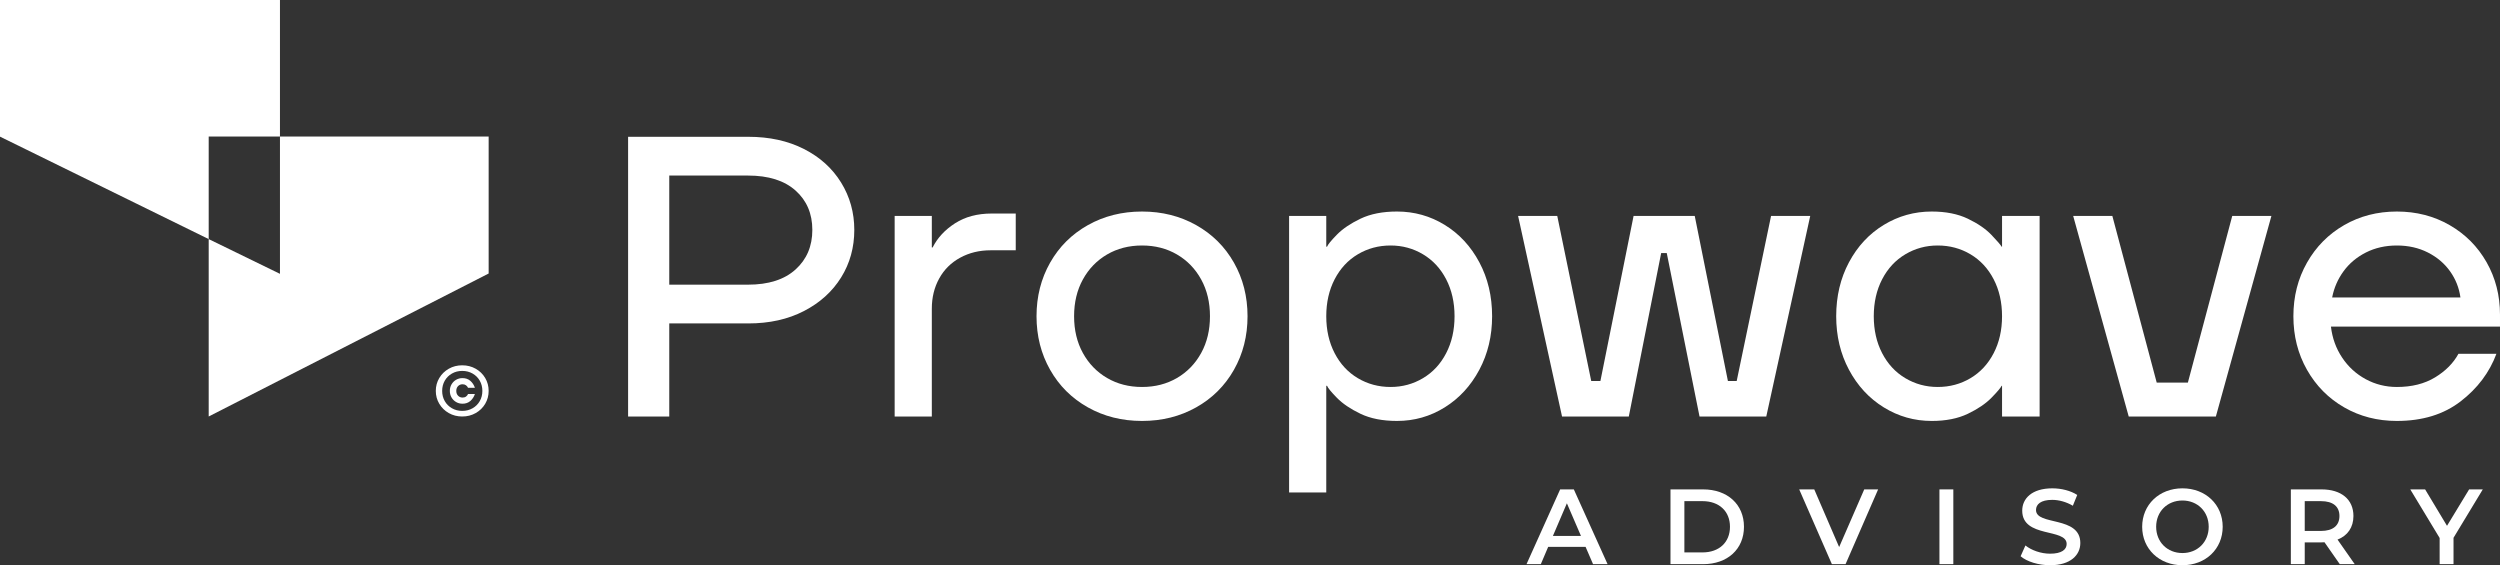
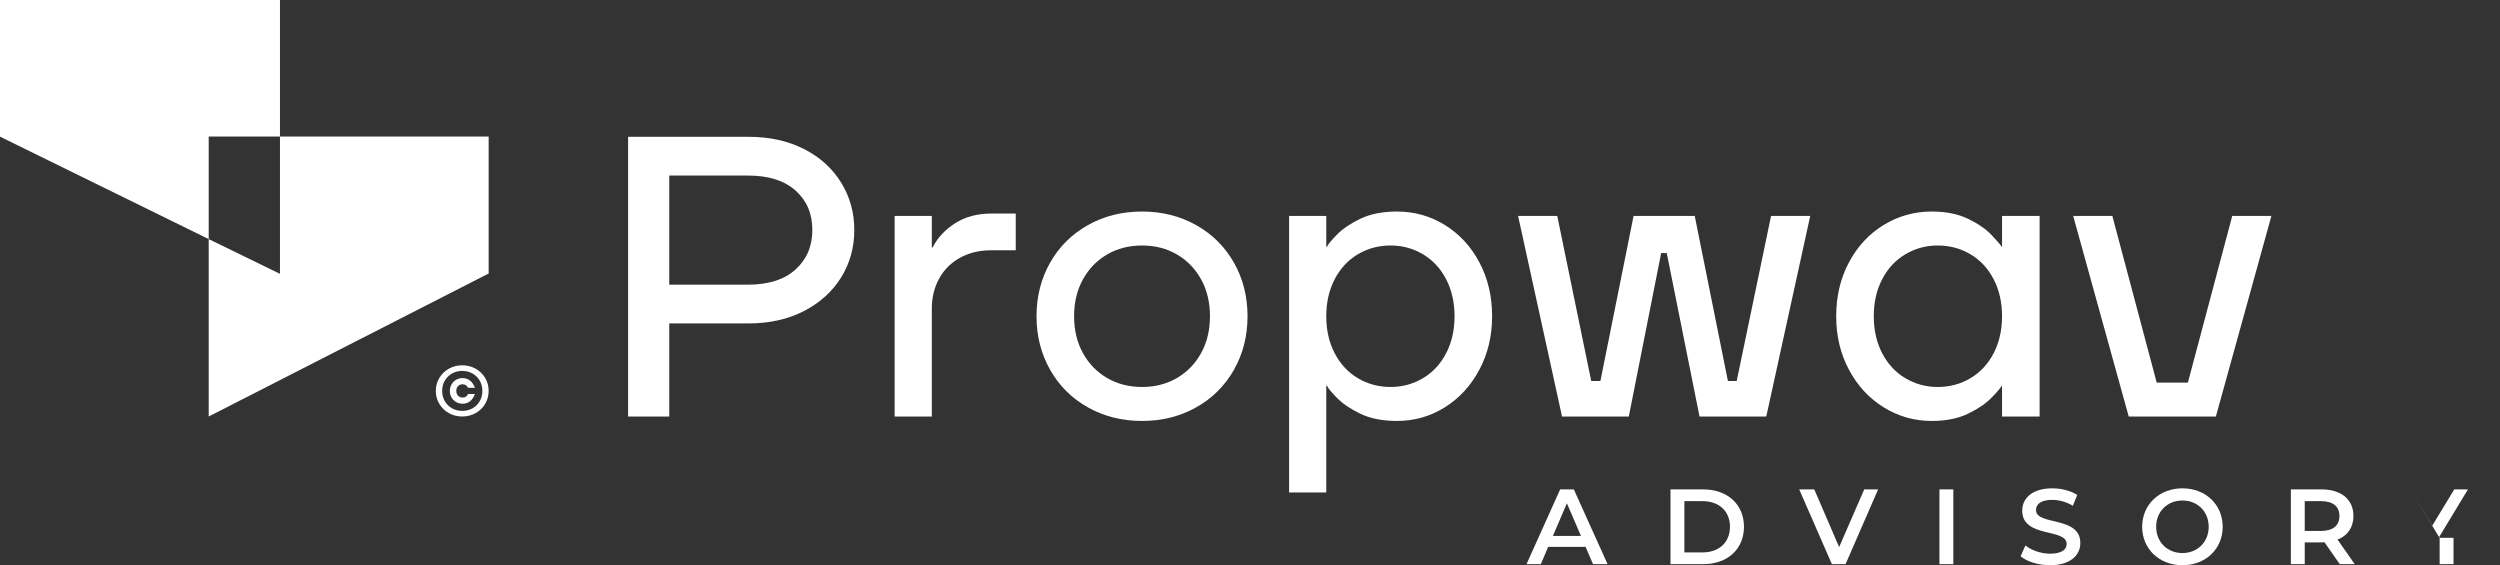
<svg xmlns="http://www.w3.org/2000/svg" id="Layer_2" viewBox="0 0 938.481 212.18">
  <rect x="0" y="0" width="938.481" height="212.18" fill="#333333" stroke="none" />
  <defs>
    <style>.cls-1{fill:#fff;stroke-width:0px;}</style>
  </defs>
  <g id="Layer_1-2">
    <path class="cls-1" d="M235.783,156.369V51.352h45.157c7.899,0,14.852,1.527,20.853,4.577,6.001,3.052,10.652,7.253,13.952,12.601,3.301,5.353,4.951,11.277,4.951,17.777,0,6.601-1.65,12.553-4.951,17.853-3.301,5.302-7.951,9.506-13.952,12.604-6.001,3.1-12.954,4.65-20.853,4.65h-29.705v34.955h-15.452ZM280.79,106.862c7.7,0,13.652-1.9,17.852-5.701,4.201-3.8,6.302-8.75,6.302-14.854s-2.101-11.026-6.302-14.776c-4.2-3.752-10.152-5.627-17.852-5.627h-29.555v40.958h29.555Z" />
    <path class="cls-1" d="M335.846,156.369v-75.312h13.952v11.851h.299c1.8-3.6,4.6-6.624,8.401-9.075,3.8-2.451,8.401-3.676,13.803-3.676h9.001v13.801h-9.452c-4.201,0-8.003.926-11.401,2.775-3.402,1.852-6.027,4.452-7.876,7.801-1.852,3.351-2.775,7.126-2.775,11.328v40.506h-13.952Z" />
    <path class="cls-1" d="M428.709,158.019c-7.501,0-14.277-1.698-20.328-5.1-6.052-3.4-10.778-8.101-14.177-14.103-3.401-6-5.101-12.7-5.101-20.101s1.7-14.103,5.101-20.106c3.399-6,8.125-10.699,14.177-14.101,6.051-3.4,12.827-5.102,20.328-5.102s14.276,1.702,20.328,5.102c6.051,3.402,10.776,8.101,14.178,14.101,3.399,6.002,5.101,12.703,5.101,20.106s-1.702,14.101-5.101,20.101c-3.402,6.002-8.127,10.704-14.178,14.103-6.052,3.402-12.826,5.1-20.328,5.1ZM428.709,145.267c4.899,0,9.275-1.124,13.128-3.374,3.849-2.25,6.875-5.376,9.076-9.377,2.199-3.999,3.301-8.601,3.301-13.801s-1.102-9.803-3.301-13.804c-2.201-3.999-5.227-7.126-9.076-9.377-3.852-2.25-8.229-3.374-13.128-3.374s-9.278,1.124-13.127,3.374c-3.851,2.25-6.878,5.378-9.076,9.377-2.201,4.001-3.301,8.603-3.301,13.804s1.1,9.803,3.301,13.801c2.199,4.001,5.225,7.126,9.076,9.377,3.849,2.25,8.225,3.374,13.127,3.374Z" />
    <path class="cls-1" d="M483.916,184.873v-103.815h13.952v11.551h.299c.301-.799,1.524-2.299,3.676-4.501,2.149-2.2,5.1-4.201,8.849-6,3.754-1.801,8.329-2.702,13.728-2.702,6.5,0,12.475,1.677,17.929,5.026,5.45,3.354,9.775,8.027,12.977,14.027,3.202,6.002,4.8,12.753,4.8,20.255,0,7.401-1.598,14.101-4.8,20.101-3.202,6.002-7.527,10.704-12.977,14.103-5.454,3.402-11.429,5.1-17.929,5.1-5.399,0-9.973-.898-13.728-2.699-3.75-1.801-6.7-3.8-8.849-6-2.152-2.2-3.376-3.699-3.676-4.501h-.299v40.055h-13.952ZM522.021,145.267c4.399,0,8.453-1.099,12.152-3.301,3.699-2.197,6.601-5.325,8.702-9.377,2.101-4.049,3.151-8.674,3.151-13.875s-1.05-9.828-3.151-13.88c-2.101-4.049-5.003-7.175-8.702-9.374s-7.753-3.301-12.152-3.301c-4.501,0-8.601,1.101-12.3,3.301-3.703,2.2-6.602,5.325-8.703,9.374-2.099,4.052-3.15,8.679-3.15,13.88s1.05,9.826,3.15,13.875c2.101,4.052,5,7.179,8.703,9.377,3.699,2.202,7.799,3.301,12.3,3.301Z" />
    <path class="cls-1" d="M586.38,156.369l-16.501-75.312h14.702l12.751,61.959h3.45l12.452-61.959h22.955l12.452,61.959h3.301l12.901-61.959h14.702l-16.503,75.312h-25.053l-12.302-61.36h-2.101l-12.15,61.36h-25.055Z" />
    <path class="cls-1" d="M725.15,158.019c-6.502,0-12.505-1.698-18.003-5.1-5.503-3.4-9.851-8.101-13.053-14.103-3.202-6-4.8-12.7-4.8-20.101,0-7.502,1.599-14.253,4.8-20.255,3.202-6,7.55-10.674,13.053-14.027,5.498-3.349,11.5-5.026,18.003-5.026,5.3,0,9.826.901,13.578,2.702,3.75,1.799,6.698,3.826,8.849,6.076s3.425,3.727,3.826,4.425h.15v-11.551h14.103v75.312h-14.103v-11.551h-.15c-.401.802-1.675,2.301-3.826,4.501s-5.1,4.199-8.849,6c-3.752,1.801-8.278,2.699-13.578,2.699ZM727.4,145.267c4.501,0,8.601-1.099,12.302-3.301,3.699-2.197,6.601-5.325,8.702-9.377,2.101-4.049,3.149-8.674,3.149-13.875s-1.048-9.828-3.149-13.88c-2.101-4.049-5.003-7.175-8.702-9.374-3.701-2.2-7.801-3.301-12.302-3.301-4.402,0-8.453,1.101-12.152,3.301-3.701,2.2-6.601,5.325-8.702,9.374-2.098,4.052-3.149,8.679-3.149,13.88s1.05,9.826,3.149,13.875c2.101,4.052,5,7.179,8.702,9.377,3.699,2.202,7.751,3.301,12.152,3.301Z" />
    <path class="cls-1" d="M799.109,156.369l-20.854-75.312h14.702l16.653,62.56h11.703l16.653-62.56h14.702l-20.854,75.312h-32.705Z" />
-     <path class="cls-1" d="M899.774,158.019c-7.302,0-13.903-1.698-19.802-5.1-5.903-3.4-10.554-8.101-13.953-14.103-3.4-6-5.1-12.7-5.1-20.101s1.7-14.103,5.1-20.106c3.4-6,8.05-10.699,13.953-14.101,5.899-3.4,12.5-5.102,19.802-5.102s13.903,1.702,19.804,5.102c5.901,3.402,10.526,8.052,13.877,13.951,3.349,5.903,5.026,12.452,5.026,19.654v4.501h-63.461c.5,4.3,1.9,8.177,4.201,11.627,2.301,3.45,5.252,6.15,8.852,8.101s7.502,2.925,11.701,2.925c5.602,0,10.376-1.2,14.329-3.6,3.95-2.4,6.875-5.348,8.776-8.852h14.253c-2.603,7.002-7.078,12.954-13.428,17.853-6.353,4.901-14.327,7.35-23.929,7.35ZM923.629,111.662c-.502-3.6-1.801-6.875-3.902-9.826s-4.876-5.3-8.326-7.053c-3.45-1.748-7.327-2.623-11.627-2.623s-8.174.875-11.625,2.623c-3.45,1.753-6.254,4.102-8.402,7.053-2.151,2.951-3.577,6.226-4.275,9.826h48.158Z" />
    <path class="cls-1" d="M595.214,205.284h-14.034l-2.766,6.495h-5.371l12.629-28.065h5.132l12.668,28.065h-5.452l-2.805-6.495ZM593.488,201.195l-5.291-12.267-5.254,12.267h10.545Z" />
    <path class="cls-1" d="M627.089,183.715h12.27c9.1,0,15.315,5.613,15.315,14.033s-6.214,14.032-15.315,14.032h-12.27v-28.065ZM639.117,207.37c6.254,0,10.303-3.81,10.303-9.622s-4.049-9.622-10.303-9.622h-6.816v19.244h6.816Z" />
    <path class="cls-1" d="M705.036,183.715l-12.228,28.065h-5.132l-12.267-28.065h5.652l9.342,21.65,9.421-21.65h5.212Z" />
    <path class="cls-1" d="M728.053,183.715h5.212v28.065h-5.212v-28.065Z" />
    <path class="cls-1" d="M758.526,208.813l1.803-4.049c2.246,1.803,5.814,3.086,9.262,3.086,4.372,0,6.214-1.563,6.214-3.648,0-6.053-16.678-2.085-16.678-12.508,0-4.531,3.609-8.379,11.307-8.379,3.367,0,6.896.882,9.342,2.485l-1.645,4.05c-2.527-1.484-5.293-2.205-7.739-2.205-4.328,0-6.092,1.684-6.092,3.809,0,5.974,16.637,2.085,16.637,12.388,0,4.49-3.648,8.339-11.346,8.339-4.369,0-8.739-1.362-11.065-3.367Z" />
    <path class="cls-1" d="M804.154,197.748c0-8.3,6.415-14.434,15.114-14.434s15.114,6.095,15.114,14.434-6.415,14.433-15.114,14.433-15.114-6.134-15.114-14.433ZM829.131,197.748c0-5.734-4.21-9.863-9.863-9.863s-9.863,4.129-9.863,9.863,4.21,9.862,9.863,9.862,9.863-4.129,9.863-9.862Z" />
    <path class="cls-1" d="M878.33,211.78l-5.733-8.219c-.359.04-.721.04-1.083.04h-6.334v8.179h-5.212v-28.065h11.547c7.378,0,11.947,3.769,11.947,9.984,0,4.25-2.165,7.376-5.972,8.86l6.454,9.221h-5.613ZM871.275,188.126h-6.095v11.185h6.095c4.57,0,6.935-2.085,6.935-5.612s-2.366-5.573-6.935-5.573Z" />
-     <path class="cls-1" d="M921.034,201.876v9.903h-5.212v-9.822l-11.026-18.242h5.574l8.218,13.671,8.299-13.671h5.132l-10.985,18.162Z" />
+     <path class="cls-1" d="M921.034,201.876v9.903h-5.212v-9.822l-11.026-18.242l8.218,13.671,8.299-13.671h5.132l-10.985,18.162Z" />
    <polygon class="cls-1" points="105.095 51.256 105.095 102.798 78.342 89.753 78.342 156.351 183.437 102.674 183.437 51.256 105.095 51.256" />
    <polygon class="cls-1" points="105.095 51.256 105.095 0 0 0 0 51.292 78.342 89.753 78.342 51.256 105.095 51.256" />
    <path class="cls-1" d="M173.516,156.351c-1.853,0-3.533-.428-5.039-1.285s-2.696-2.016-3.57-3.479c-.876-1.465-1.312-3.078-1.312-4.845s.436-3.38,1.312-4.843c.874-1.465,2.064-2.624,3.57-3.481s3.186-1.285,5.039-1.285,3.537.428,5.051,1.285,2.707,2.016,3.572,3.481c.866,1.463,1.297,3.076,1.297,4.843s-.432,3.38-1.297,4.845c-.866,1.463-2.058,2.622-3.572,3.479s-3.198,1.285-5.051,1.285ZM173.516,154.248c1.438,0,2.731-.329,3.882-.988,1.153-.657,2.054-1.554,2.702-2.688.649-1.132.973-2.411.973-3.83s-.324-2.696-.973-3.83-1.55-2.031-2.702-2.688c-1.151-.659-2.444-.988-3.882-.988-1.419,0-2.707.329-3.857.988-1.151.657-2.052,1.554-2.7,2.688s-.975,2.411-.975,3.83.326,2.698.975,3.83c.649,1.134,1.55,2.031,2.7,2.688,1.151.659,2.438.988,3.857.988ZM173.594,151.548c-.866,0-1.663-.213-2.39-.636-.727-.426-1.297-1-1.713-1.727-.417-.727-.624-1.541-.624-2.442s.207-1.715.624-2.442c.415-.727.986-1.302,1.713-1.727.727-.424,1.525-.636,2.39-.636,1.211,0,2.211.351,3,1.054.787.7,1.345,1.562,1.676,2.583h-2.572c-.174-.38-.434-.696-.779-.946-.347-.252-.771-.378-1.273-.378-.676,0-1.238.229-1.688.688-.45.461-.676,1.062-.676,1.806s.225,1.347.676,1.806,1.012.688,1.688.688c.519,0,.952-.126,1.297-.376.347-.252.599-.568.754-.948h2.572c-.331,1.021-.888,1.882-1.676,2.585-.789.7-1.789,1.052-3,1.052Z" />
  </g>
</svg>